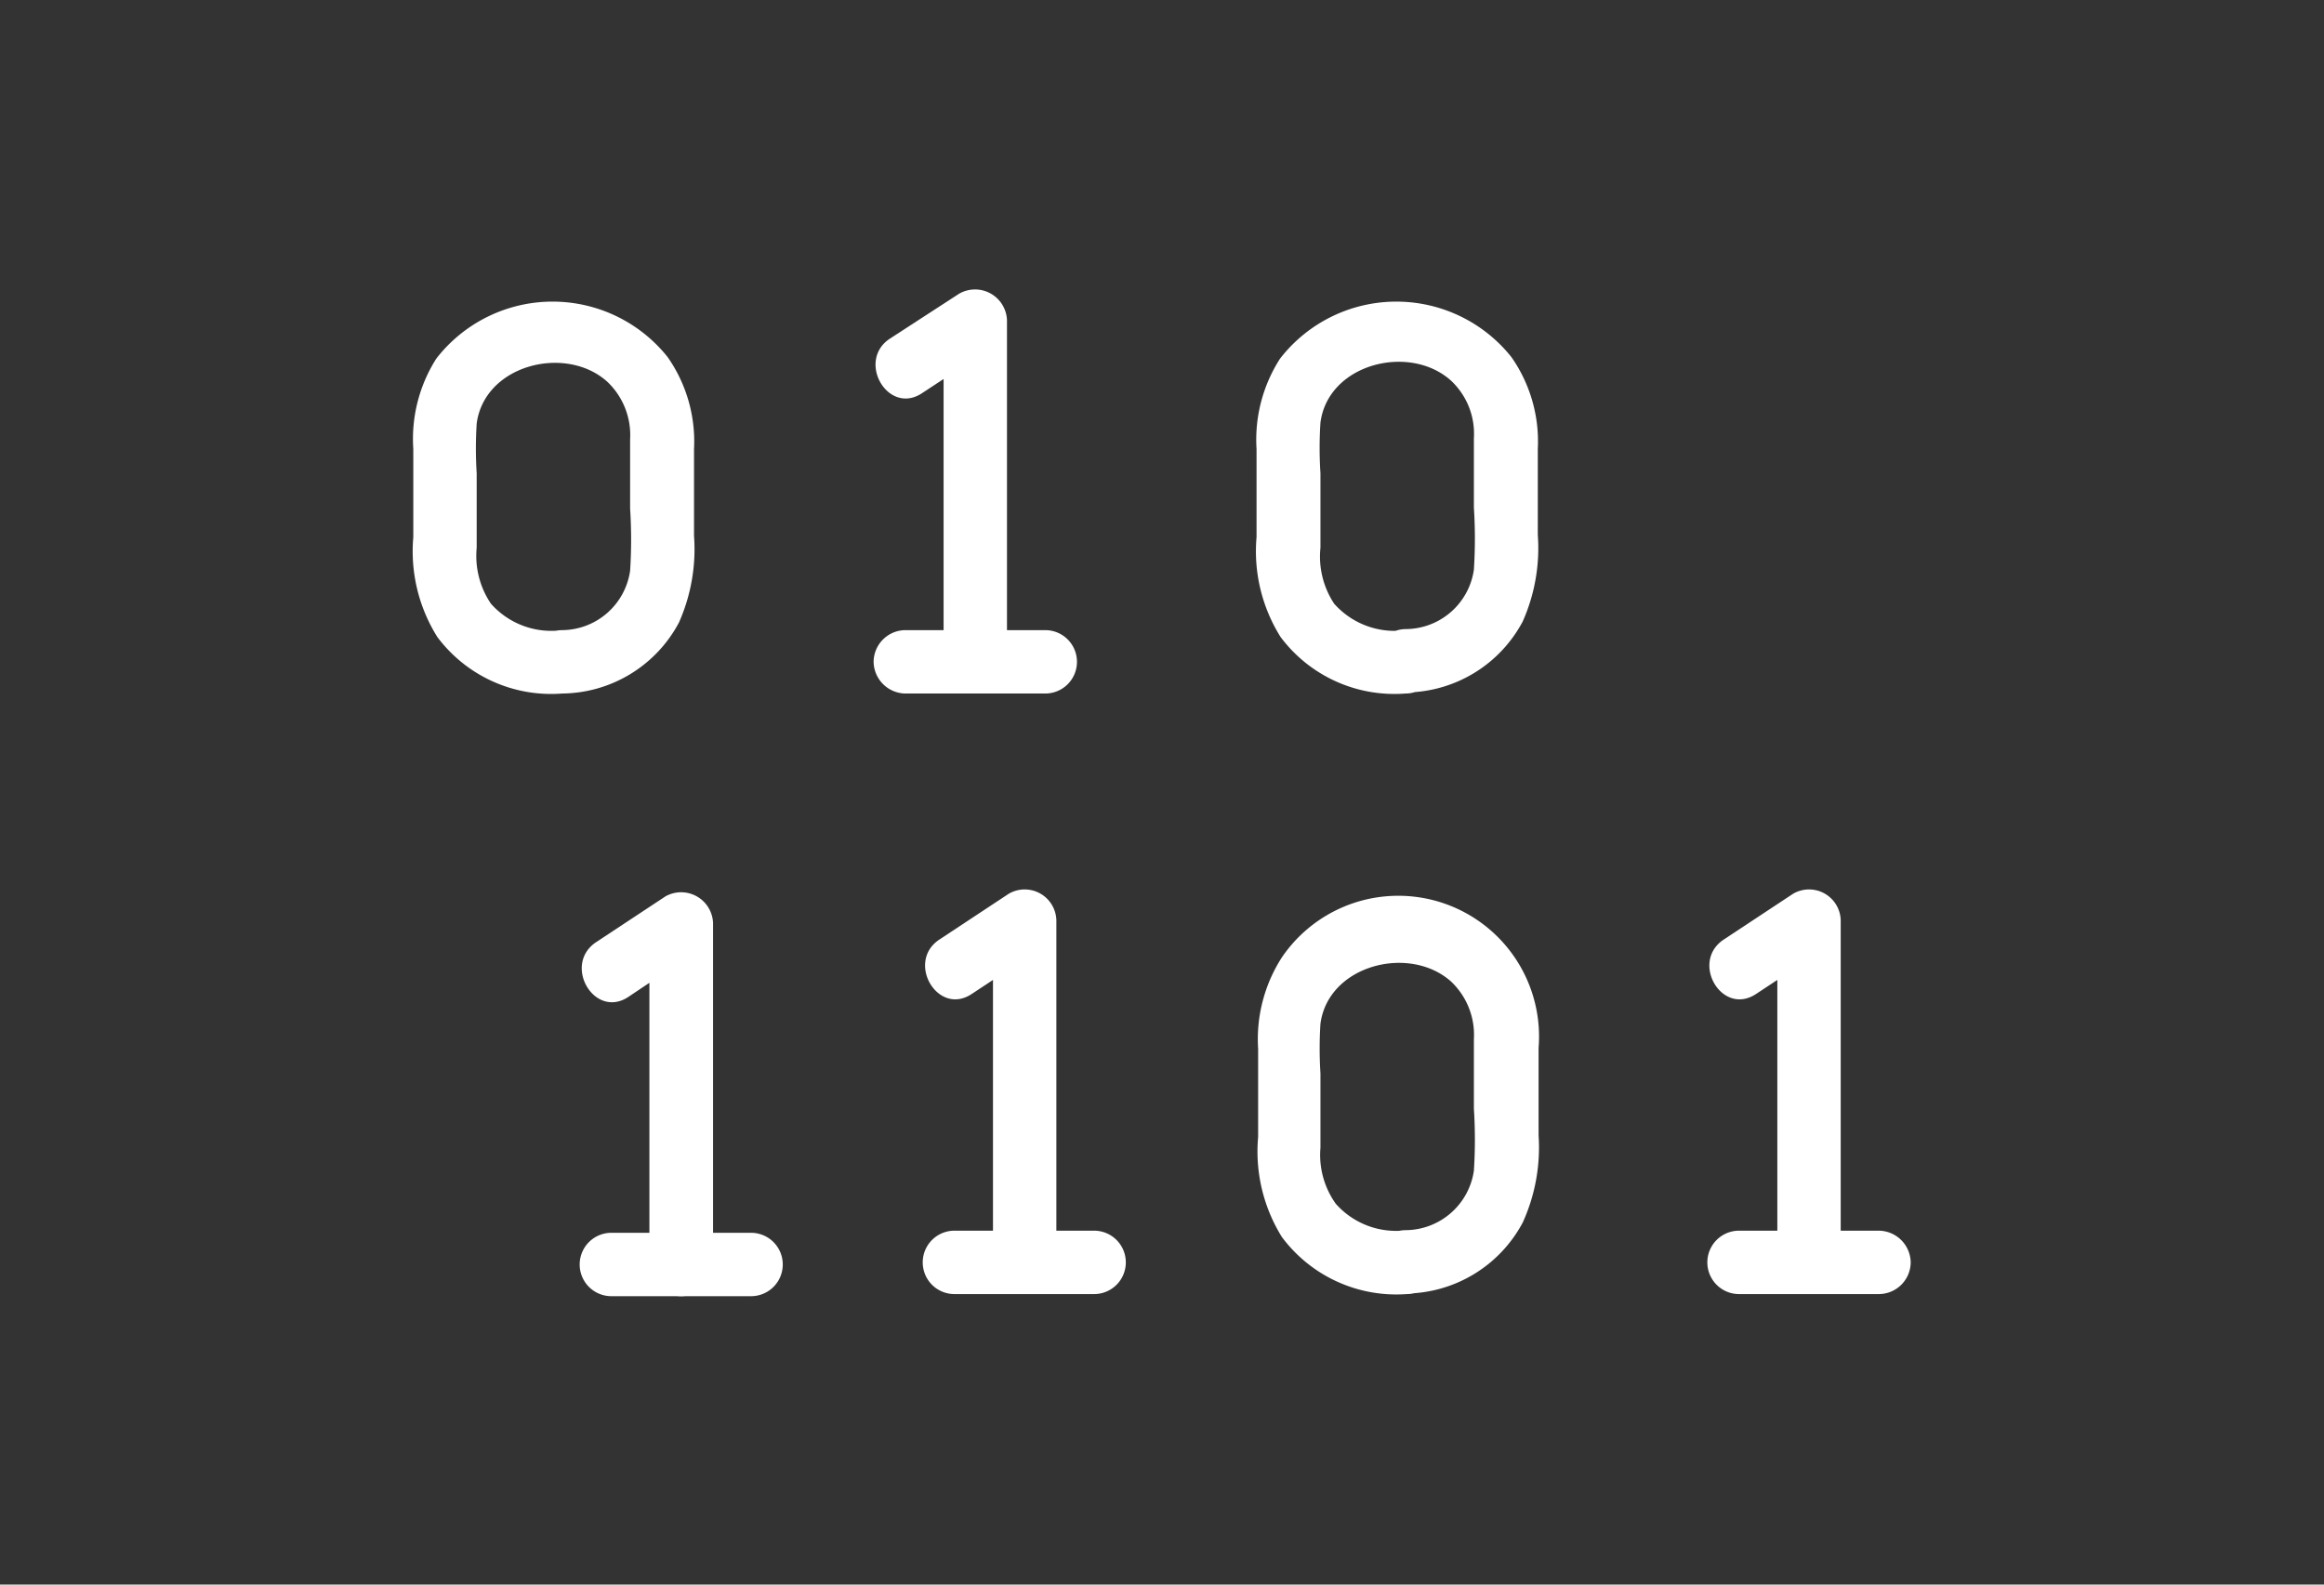
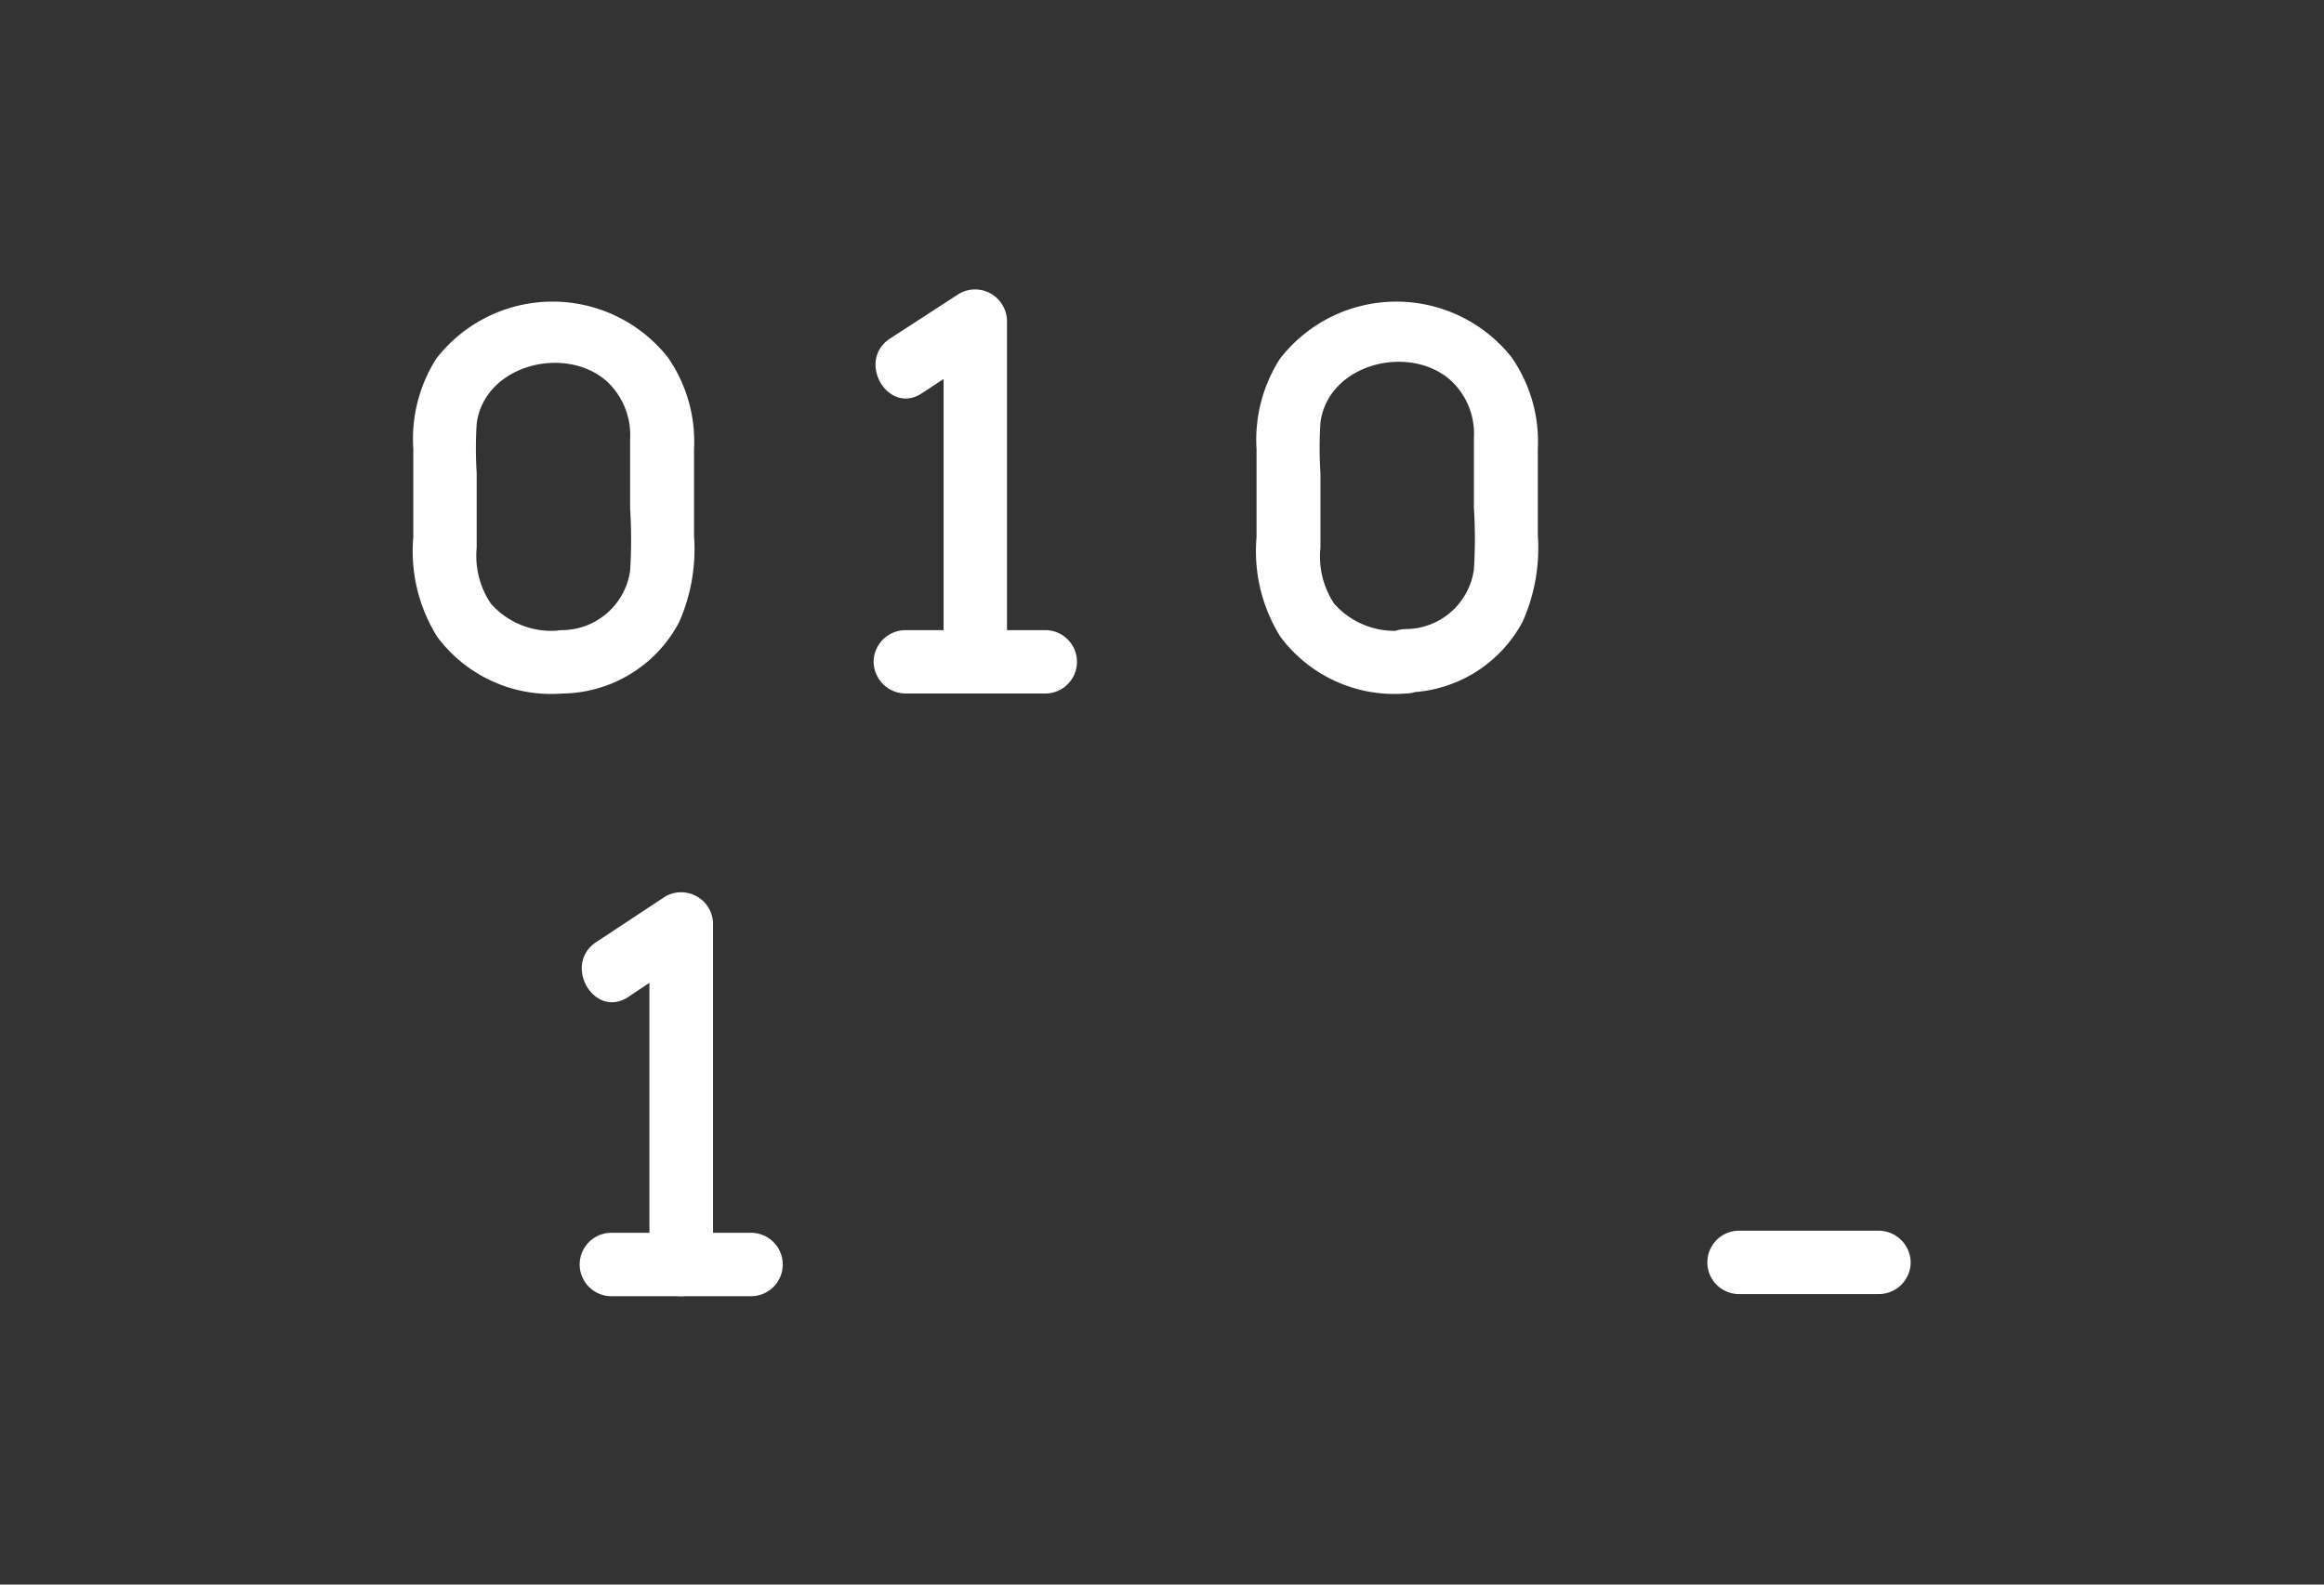
<svg xmlns="http://www.w3.org/2000/svg" id="Layer_1" data-name="Layer 1" viewBox="0 0 88 60">
  <rect x="0" y="0" width="88" height="60" fill="#333333" stroke="none" />
  <defs>
    <style>.cls-1{fill:#fff;}</style>
  </defs>
  <path class="cls-1" d="M21.29,23.86a3.06,3.06,0,0,1-2.7-1,3.23,3.23,0,0,1-.54-2.12V17.92a14.74,14.74,0,0,1,0-1.88c.29-2.22,3.35-3,4.93-1.6a2.78,2.78,0,0,1,.88,2.19v2.63a18.41,18.41,0,0,1,0,2.35,2.62,2.62,0,0,1-2.57,2.25,1.2,1.2,0,0,0,0,2.4,5.06,5.06,0,0,0,4.42-2.69,6.85,6.85,0,0,0,.57-3.28V17a5.57,5.57,0,0,0-1-3.48,5.57,5.57,0,0,0-8.76.06A5.67,5.67,0,0,0,15.65,17v3.34a6.11,6.11,0,0,0,.91,3.78,5.38,5.38,0,0,0,4.73,2.14A1.2,1.2,0,0,0,21.29,23.86Z" />
  <path class="cls-1" d="M53.22,23.86a3.06,3.06,0,0,1-2.7-1A3.23,3.23,0,0,1,50,20.74V17.92A14.74,14.74,0,0,1,50,16c.29-2.22,3.35-3,4.93-1.6a2.75,2.75,0,0,1,.88,2.19v2.63a18.41,18.41,0,0,1,0,2.35,2.62,2.62,0,0,1-2.57,2.25,1.2,1.2,0,0,0,0,2.4,5.06,5.06,0,0,0,4.42-2.69,6.85,6.85,0,0,0,.57-3.28V17a5.57,5.57,0,0,0-1-3.48,5.57,5.57,0,0,0-8.76.06A5.67,5.67,0,0,0,47.58,17v3.34a6.11,6.11,0,0,0,.91,3.78,5.38,5.38,0,0,0,4.73,2.14A1.2,1.2,0,0,0,53.22,23.86Z" />
  <path class="cls-1" d="M34.28,26.26h5.3a1.2,1.2,0,1,0,0-2.4h-5.3a1.21,1.21,0,0,0-1.2,1.2,1.22,1.22,0,0,0,1.2,1.2Z" />
  <path class="cls-1" d="M38.13,25.06V12.12a1.21,1.21,0,0,0-1.81-1L33.7,12.82c-1.28.84-.08,2.92,1.21,2.07l2.63-1.73-1.81-1V25.06a1.2,1.2,0,0,0,2.4,0Z" />
-   <path class="cls-1" d="M53.27,46.58a3.05,3.05,0,0,1-2.69-1A3.18,3.18,0,0,1,50,43.46V40.64a14.74,14.74,0,0,1,0-1.88c.3-2.22,3.36-3,4.94-1.6a2.78,2.78,0,0,1,.87,2.19c0,.88,0,1.75,0,2.63a18.42,18.42,0,0,1,0,2.35,2.63,2.63,0,0,1-2.58,2.25,1.2,1.2,0,0,0,0,2.4,5.07,5.07,0,0,0,4.43-2.69A6.86,6.86,0,0,0,58.26,43V39.67a5.33,5.33,0,0,0-9.72-3.42,5.72,5.72,0,0,0-.9,3.46v3.34a6.14,6.14,0,0,0,.9,3.79A5.4,5.4,0,0,0,53.27,49,1.2,1.2,0,0,0,53.27,46.58Z" />
-   <path class="cls-1" d="M36.14,49h5.29a1.2,1.2,0,1,0,0-2.4H36.14a1.2,1.2,0,0,0,0,2.4Z" />
-   <path class="cls-1" d="M40,47.78V34.84a1.2,1.2,0,0,0-1.8-1l-2.62,1.73c-1.29.84-.08,2.92,1.21,2.07l2.62-1.73-1.81-1V47.78a1.2,1.2,0,0,0,2.4,0Z" />
  <path class="cls-1" d="M23.15,49.08h5.29a1.2,1.2,0,0,0,0-2.4H23.15a1.2,1.2,0,0,0,0,2.4Z" />
  <path class="cls-1" d="M27,47.88V34.94a1.21,1.21,0,0,0-1.8-1l-2.62,1.73c-1.29.85-.08,2.93,1.21,2.08L26.4,36l-1.81-1V47.88a1.2,1.2,0,0,0,2.4,0Z" />
  <path class="cls-1" d="M65.85,49h5.3a1.21,1.21,0,0,0,1.2-1.2,1.22,1.22,0,0,0-1.2-1.2h-5.3a1.2,1.2,0,1,0,0,2.4Z" />
-   <path class="cls-1" d="M69.7,47.78V34.84a1.2,1.2,0,0,0-1.8-1l-2.62,1.73c-1.29.84-.09,2.92,1.21,2.07l2.62-1.73-1.81-1V47.78a1.2,1.2,0,0,0,2.4,0Z" />
</svg>